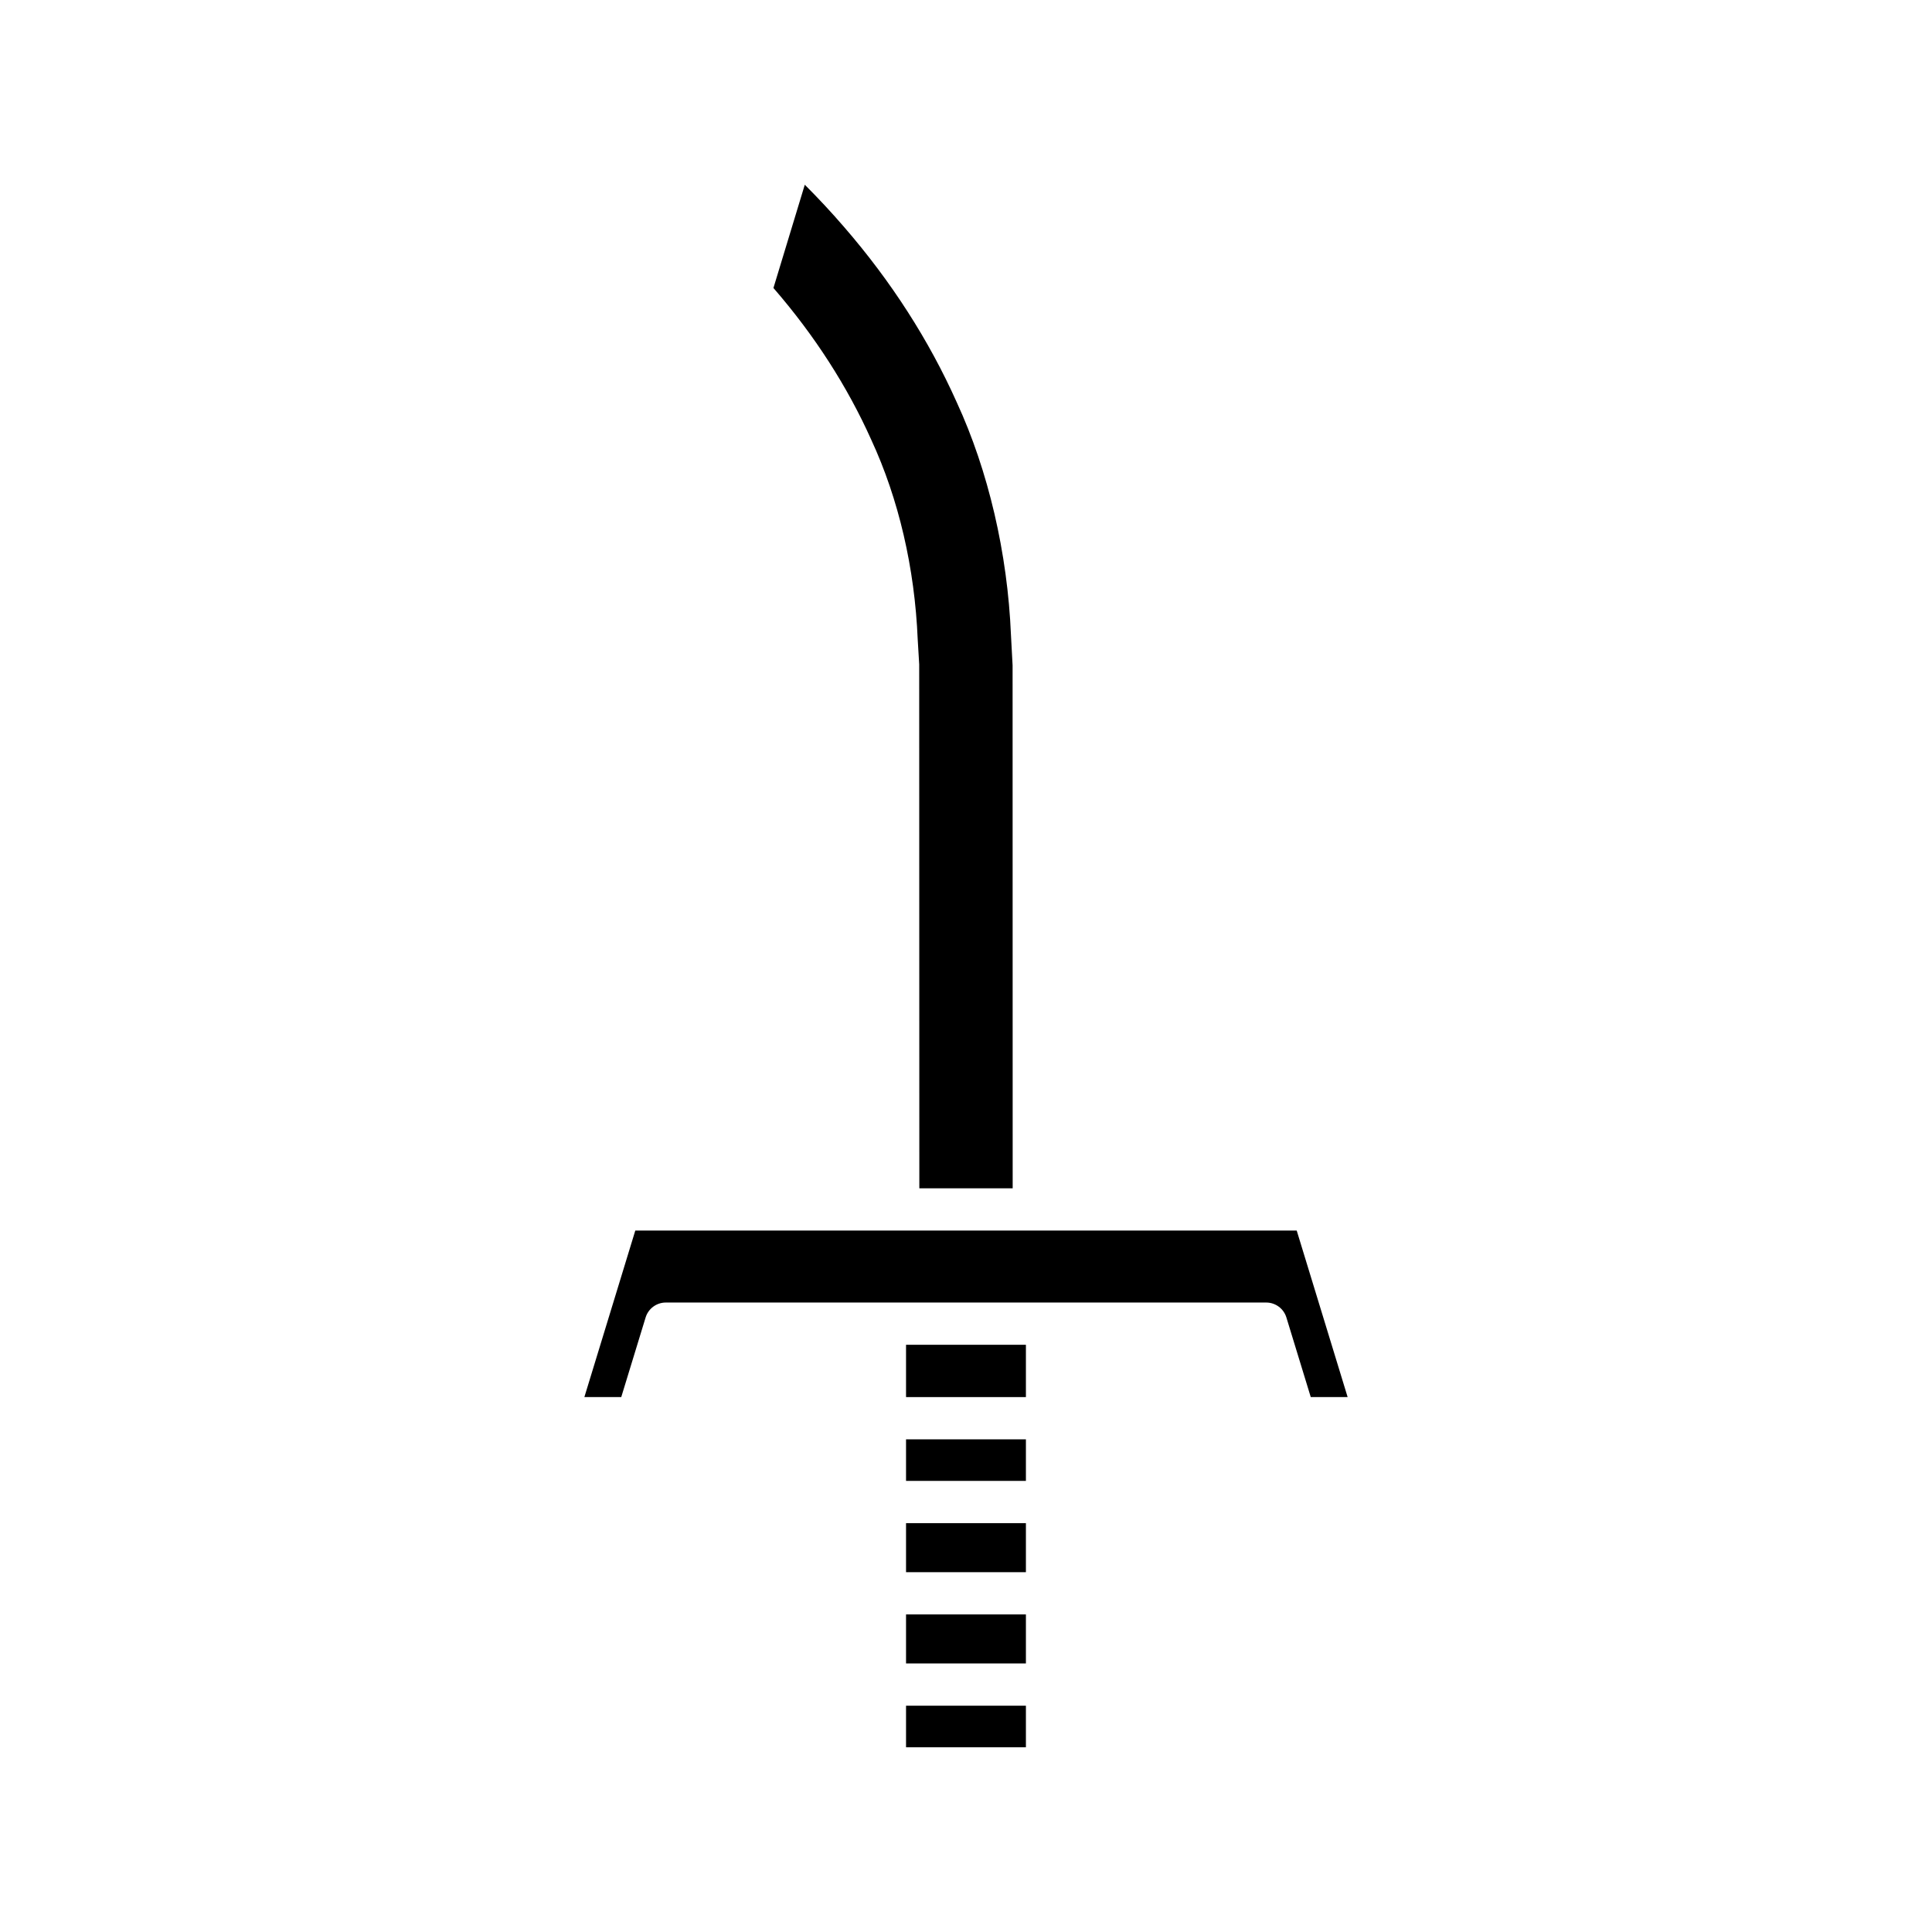
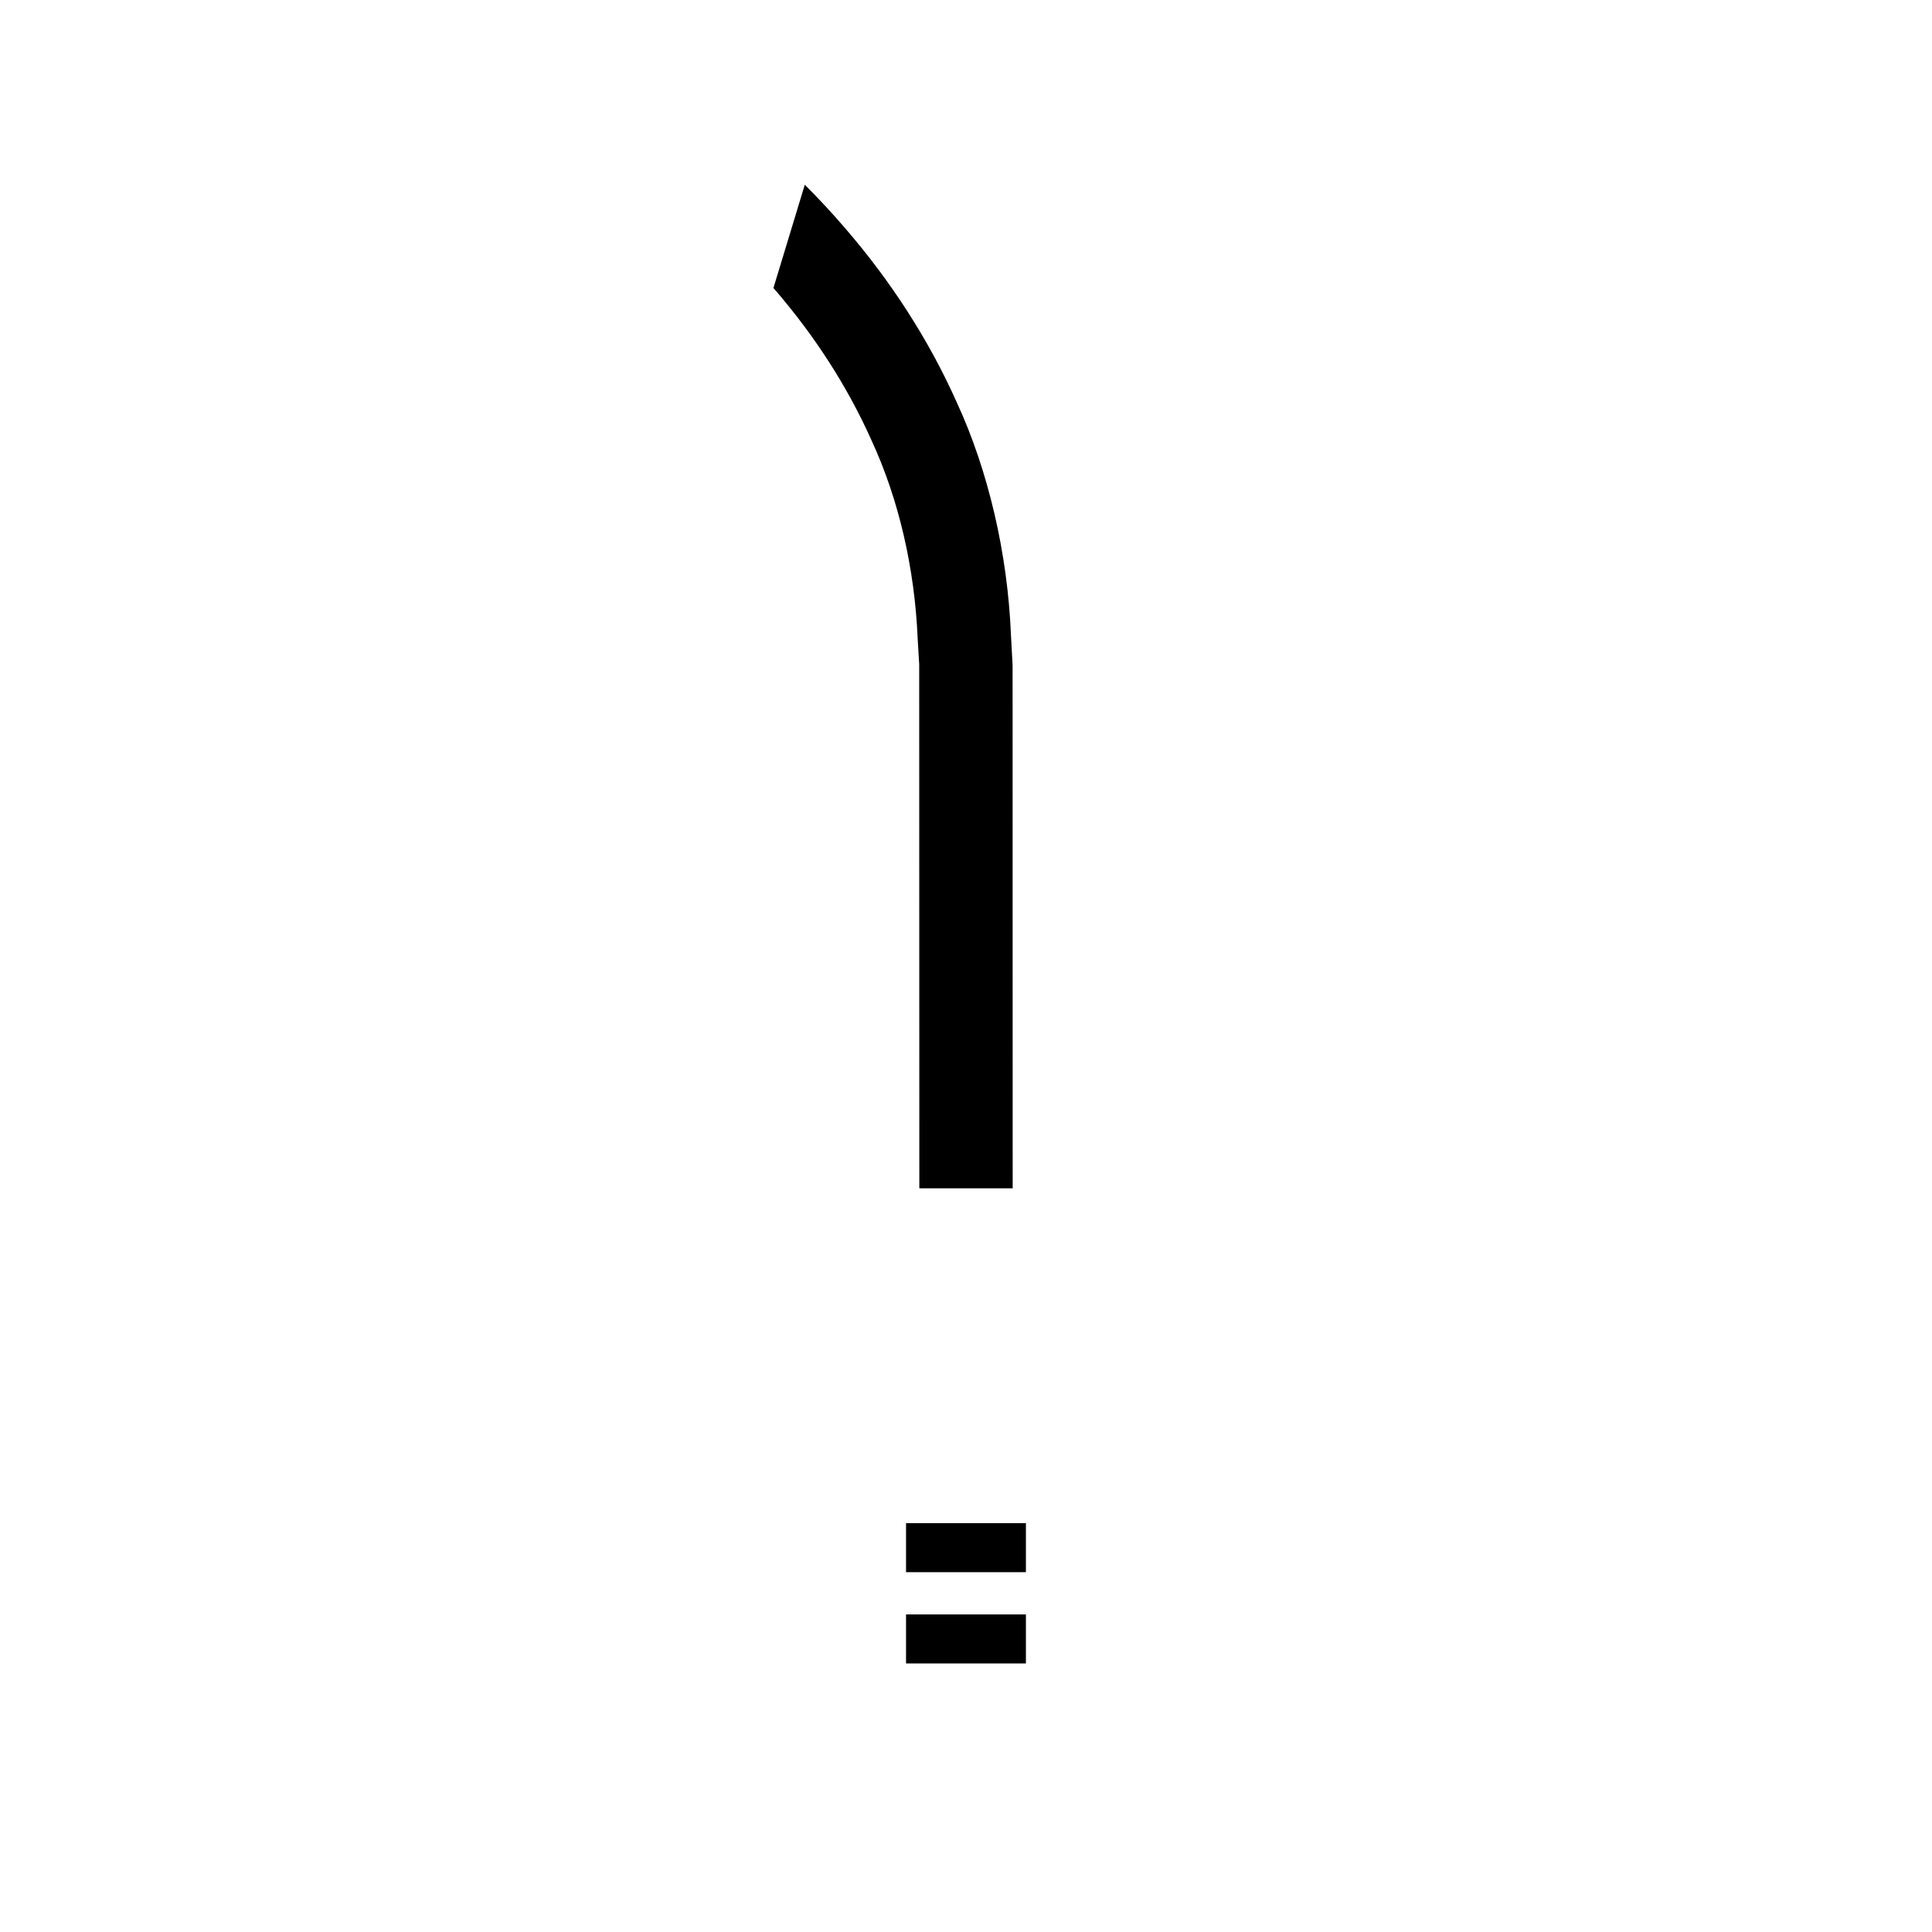
<svg xmlns="http://www.w3.org/2000/svg" fill="#000000" width="800px" height="800px" version="1.1" viewBox="144 144 512 512">
  <g>
    <path d="m349.09 220.46c10.781 12.449 19.473 25.949 25.816 40.113 7.25 15.656 11.512 33.965 12.297 52.875l0.395 6.621 0.035 138.85h24.738l-0.023-138.59-0.434-8.082c-0.898-21.625-5.996-43.488-14.367-61.637-7.363-16.465-17.383-32.055-29.801-46.391-3.324-3.859-6.828-7.625-10.469-11.262l-8.309 27.367c0.039 0.051 0.078 0.094 0.121 0.141z" />
-     <path d="m384.11 596.03h31.766v11.012h-31.766z" />
    <path d="m384.11 571.84h31.766v12.992h-31.766z" />
    <path d="m384.11 547.65h31.766v12.996h-31.766z" />
-     <path d="m384.11 525.44h31.766v11.012h-31.766z" />
-     <path d="m384.11 500.38h31.766v13.863h-31.766z" />
-     <path d="m312.36 470.11-13.496 44.133h9.773l6.457-21.098c0.719-2.352 2.891-3.961 5.352-3.961h159.11c2.461 0 4.633 1.605 5.352 3.961l6.457 21.098h9.773l-13.496-44.133z" />
  </g>
</svg>